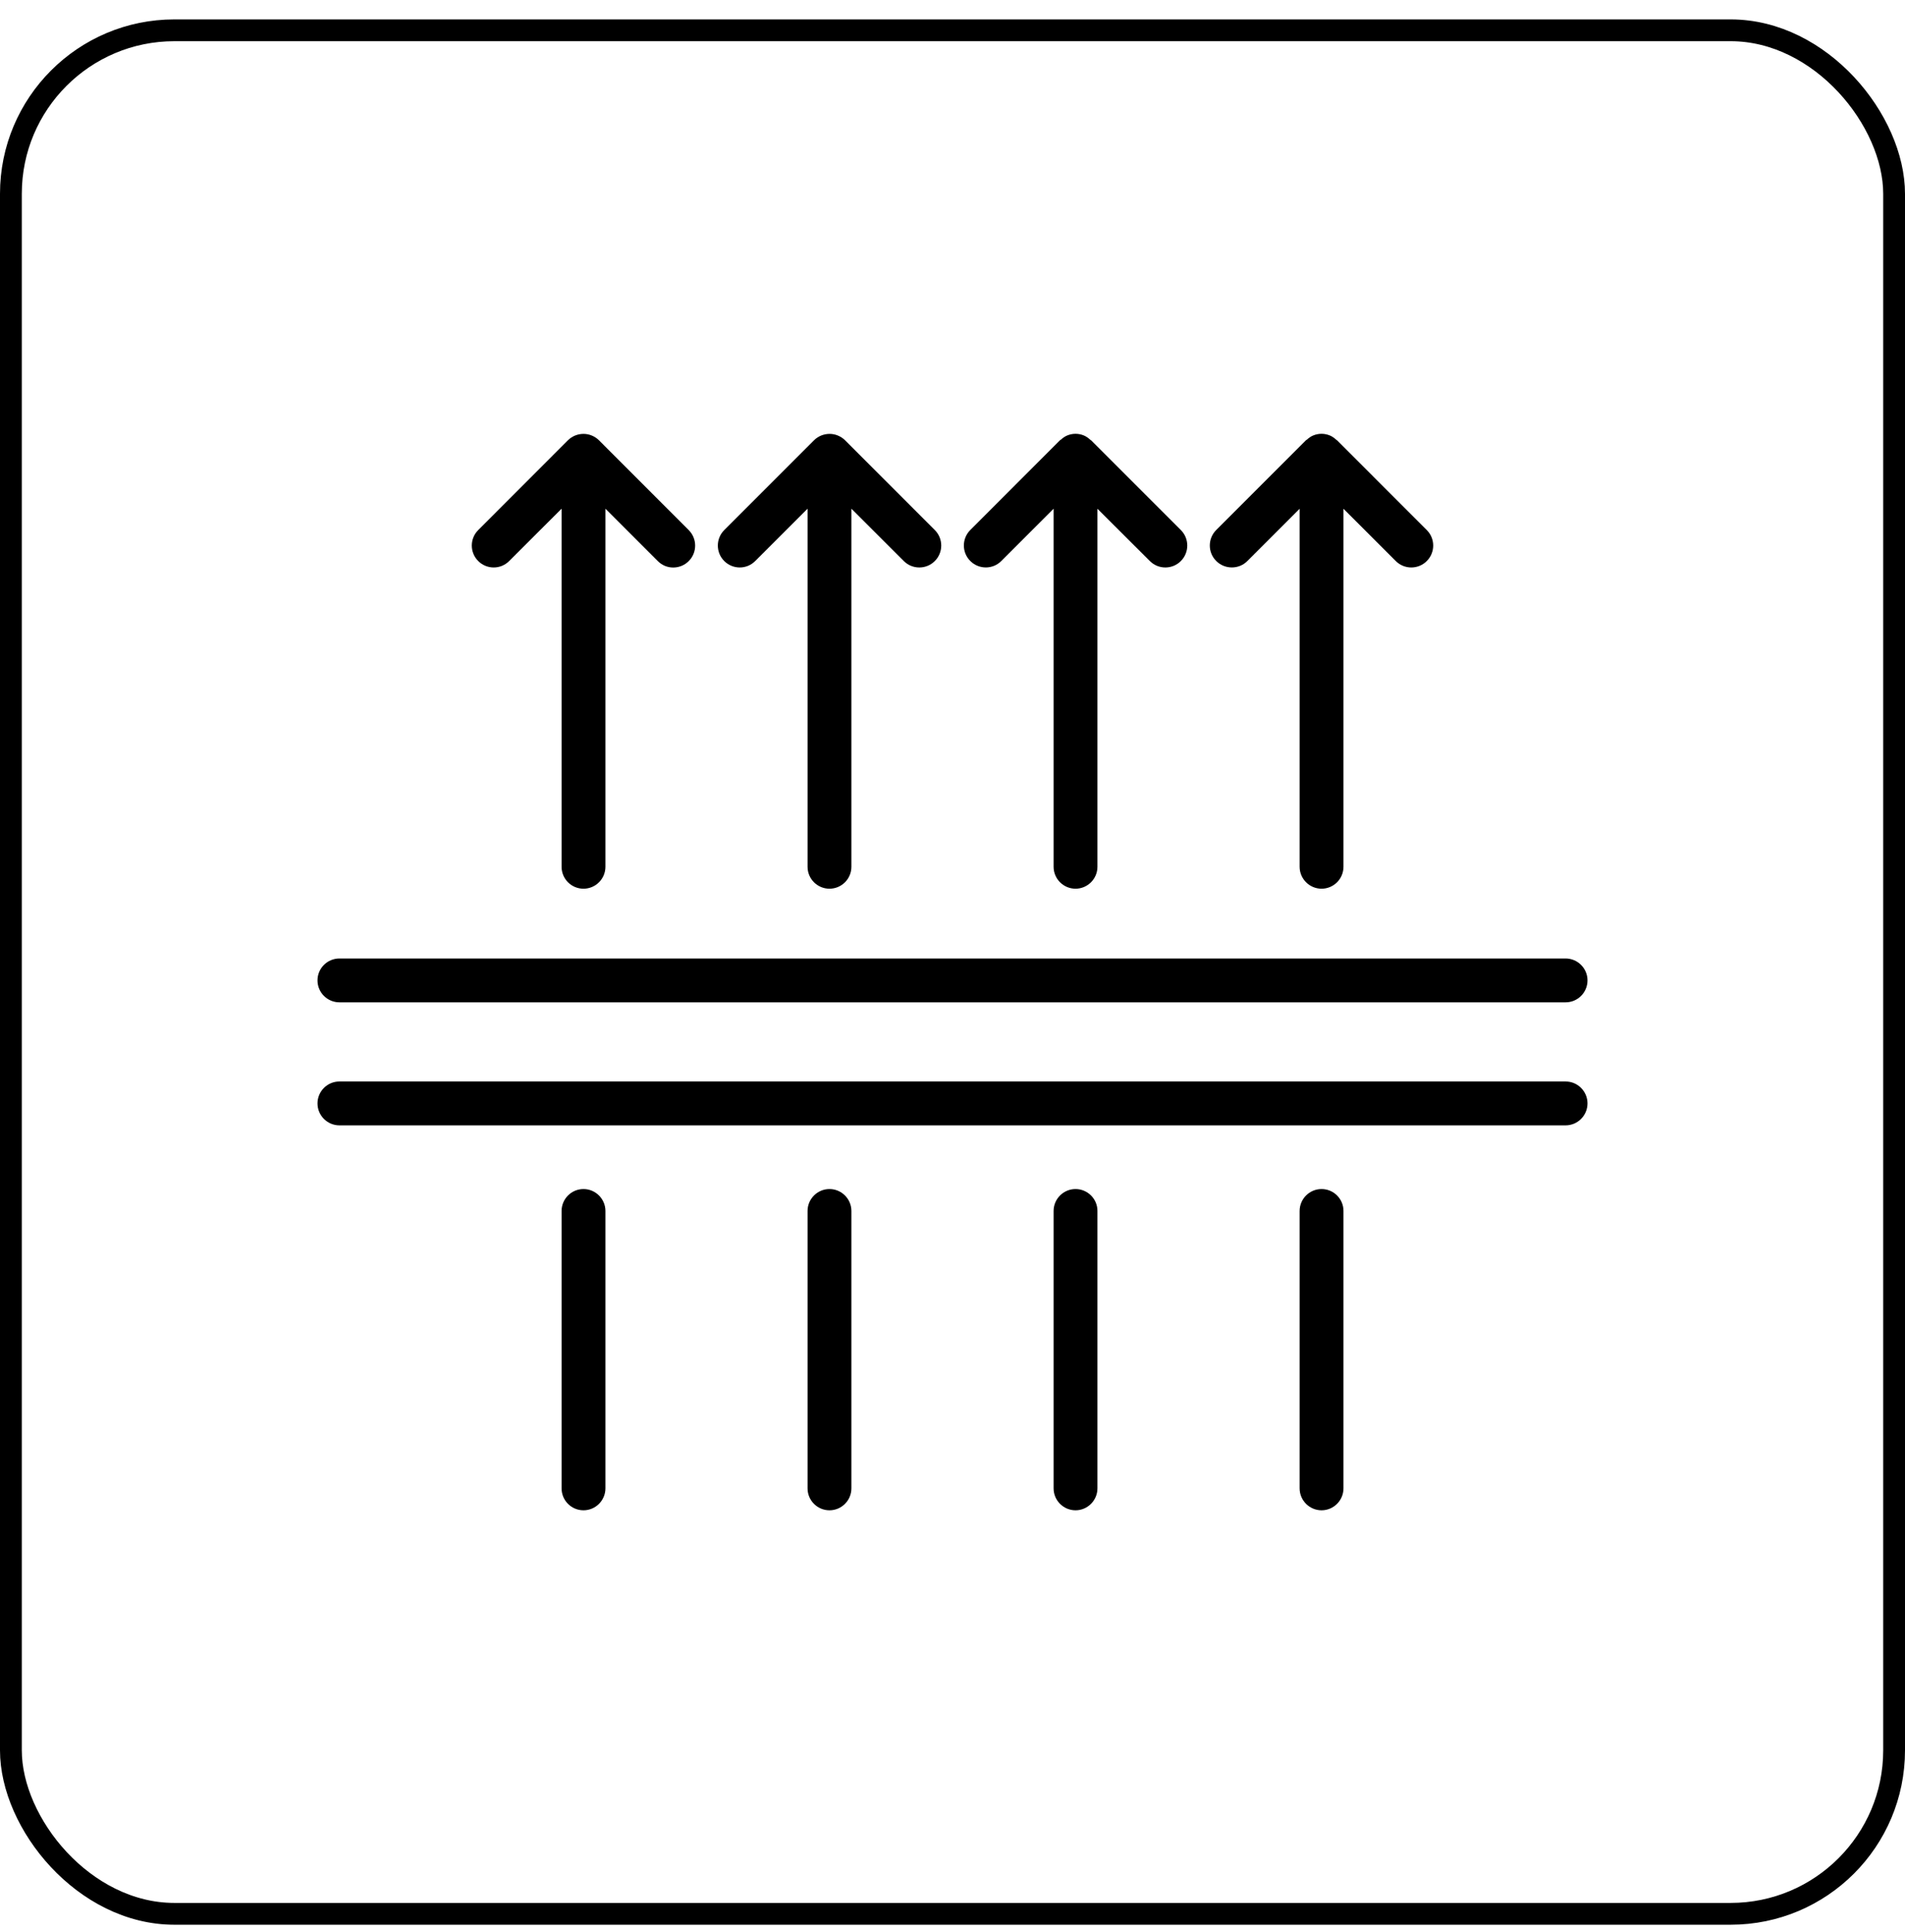
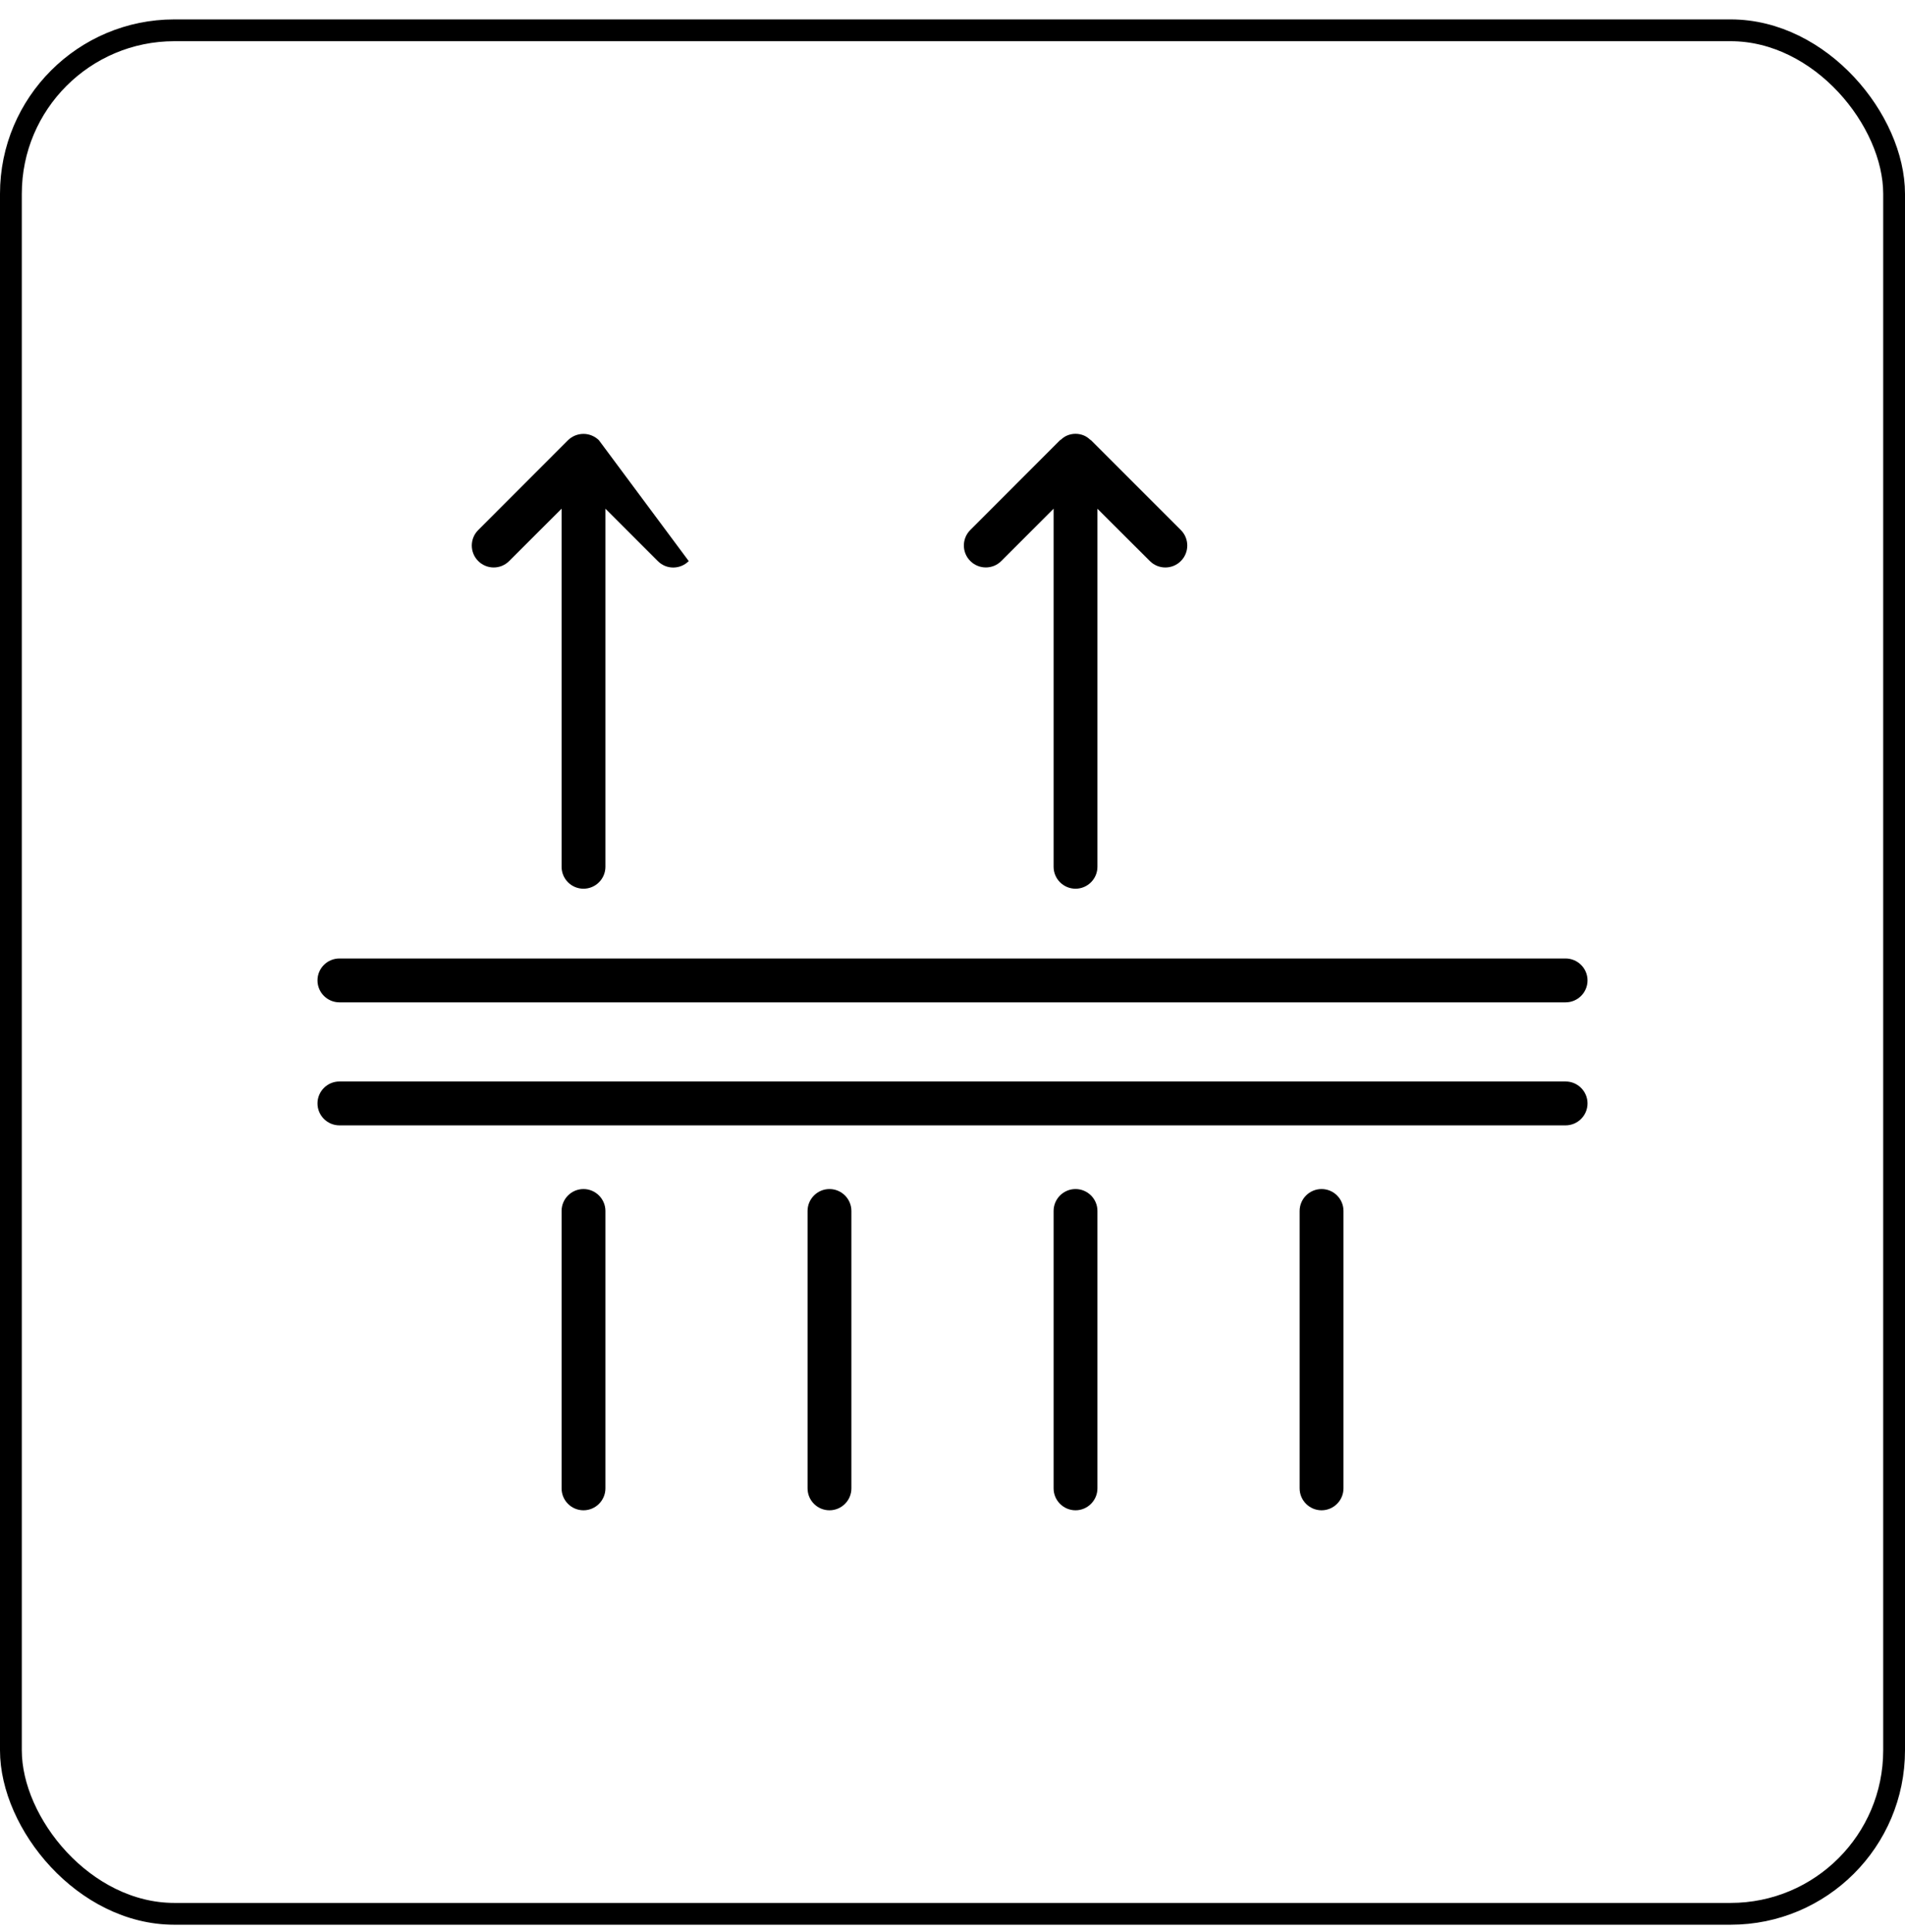
<svg xmlns="http://www.w3.org/2000/svg" width="72" height="73" viewBox="0 0 72 73" fill="none">
  <path d="M12.829 37.877H59.171C59.629 37.877 60 37.506 60 37.048C60 36.591 59.627 36.22 59.171 36.22H12.829C12.371 36.22 12 36.591 12 37.048C12 37.506 12.373 37.877 12.829 37.877Z" fill="black" />
  <path d="M59.173 40.868H12.829C12.371 40.868 12 41.241 12 41.697C12 42.153 12.371 42.526 12.829 42.526H59.171C59.629 42.526 60 42.153 60 41.697C60 41.241 59.629 40.868 59.173 40.868Z" fill="black" />
  <path d="M22.053 44.933C21.595 44.933 21.225 45.306 21.225 45.761V56.243C21.225 56.701 21.595 57.072 22.053 57.072C22.511 57.072 22.882 56.699 22.882 56.243V45.761C22.882 45.306 22.509 44.933 22.053 44.933Z" fill="black" />
-   <path d="M19.244 21.201L21.225 19.223V32.754C21.225 33.212 21.595 33.583 22.053 33.583C22.511 33.583 22.882 33.212 22.882 32.754V19.223L24.86 21.201C25.022 21.365 25.233 21.446 25.444 21.446C25.656 21.446 25.869 21.365 26.031 21.203C26.354 20.88 26.354 20.356 26.031 20.033L22.637 16.637C22.561 16.561 22.47 16.501 22.368 16.459C22.165 16.374 21.937 16.377 21.734 16.459C21.633 16.501 21.542 16.561 21.465 16.637L18.074 20.031C17.751 20.354 17.751 20.878 18.074 21.201C18.397 21.524 18.921 21.526 19.244 21.201Z" fill="black" />
+   <path d="M19.244 21.201L21.225 19.223V32.754C21.225 33.212 21.595 33.583 22.053 33.583C22.511 33.583 22.882 33.212 22.882 32.754V19.223L24.86 21.201C25.022 21.365 25.233 21.446 25.444 21.446C25.656 21.446 25.869 21.365 26.031 21.203L22.637 16.637C22.561 16.561 22.47 16.501 22.368 16.459C22.165 16.374 21.937 16.377 21.734 16.459C21.633 16.501 21.542 16.561 21.465 16.637L18.074 20.031C17.751 20.354 17.751 20.878 18.074 21.201C18.397 21.524 18.921 21.526 19.244 21.201Z" fill="black" />
  <path d="M31.35 44.933C30.893 44.933 30.522 45.306 30.522 45.761V56.243C30.522 56.701 30.893 57.072 31.35 57.072C31.808 57.072 32.179 56.699 32.179 56.243V45.761C32.179 45.306 31.808 44.933 31.35 44.933Z" fill="black" />
-   <path d="M28.543 21.201L30.522 19.223V32.754C30.522 33.212 30.893 33.583 31.35 33.583C31.808 33.583 32.179 33.212 32.179 32.754V19.223L34.159 21.201C34.321 21.363 34.532 21.444 34.746 21.444C34.959 21.444 35.17 21.363 35.332 21.201C35.655 20.878 35.655 20.354 35.332 20.031L31.939 16.637C31.862 16.561 31.771 16.501 31.669 16.459C31.466 16.374 31.238 16.377 31.035 16.459C30.934 16.501 30.843 16.561 30.766 16.637L27.373 20.031C27.05 20.354 27.05 20.878 27.373 21.201C27.696 21.524 28.22 21.526 28.543 21.201Z" fill="black" />
  <path d="M40.65 44.933C40.192 44.933 39.821 45.306 39.821 45.761V56.243C39.821 56.701 40.194 57.072 40.65 57.072C41.105 57.072 41.478 56.699 41.478 56.243V45.761C41.48 45.306 41.107 44.933 40.65 44.933Z" fill="black" />
  <path d="M37.843 21.201L39.821 19.223V32.754C39.821 33.212 40.194 33.583 40.65 33.583C41.105 33.583 41.478 33.212 41.478 32.754V19.225L43.459 21.201C43.62 21.363 43.834 21.444 44.045 21.444C44.256 21.444 44.47 21.363 44.631 21.201C44.954 20.878 44.954 20.352 44.631 20.031L41.236 16.637C41.225 16.627 41.213 16.625 41.203 16.615C41.132 16.55 41.056 16.494 40.967 16.457C40.764 16.372 40.536 16.372 40.333 16.457C40.244 16.494 40.167 16.55 40.099 16.613C40.088 16.623 40.074 16.625 40.063 16.635L36.672 20.029C36.349 20.352 36.349 20.876 36.672 21.199C36.995 21.522 37.52 21.526 37.843 21.201Z" fill="black" />
  <path d="M49.949 44.933C49.491 44.933 49.12 45.306 49.12 45.761V56.243C49.12 56.701 49.493 57.072 49.949 57.072C50.405 57.072 50.777 56.699 50.777 56.243V45.761C50.779 45.306 50.407 44.933 49.949 44.933Z" fill="black" />
-   <path d="M47.144 21.201L49.12 19.225V32.754C49.12 33.212 49.493 33.583 49.949 33.583C50.405 33.583 50.777 33.212 50.777 32.754V19.225L52.754 21.201C52.915 21.363 53.129 21.444 53.34 21.444C53.551 21.444 53.765 21.363 53.926 21.201C54.249 20.878 54.249 20.354 53.926 20.031L50.533 16.637C50.523 16.627 50.51 16.625 50.5 16.615C50.429 16.55 50.353 16.494 50.264 16.457C50.061 16.372 49.833 16.372 49.63 16.457C49.541 16.494 49.464 16.55 49.396 16.613C49.385 16.623 49.371 16.625 49.361 16.635L45.967 20.029C45.644 20.352 45.644 20.876 45.967 21.199C46.291 21.522 46.821 21.526 47.144 21.201Z" fill="black" />
  <rect x="0.412" y="1.145" width="71.176" height="71.176" rx="6.178" stroke="black" stroke-width="0.824" />
</svg>